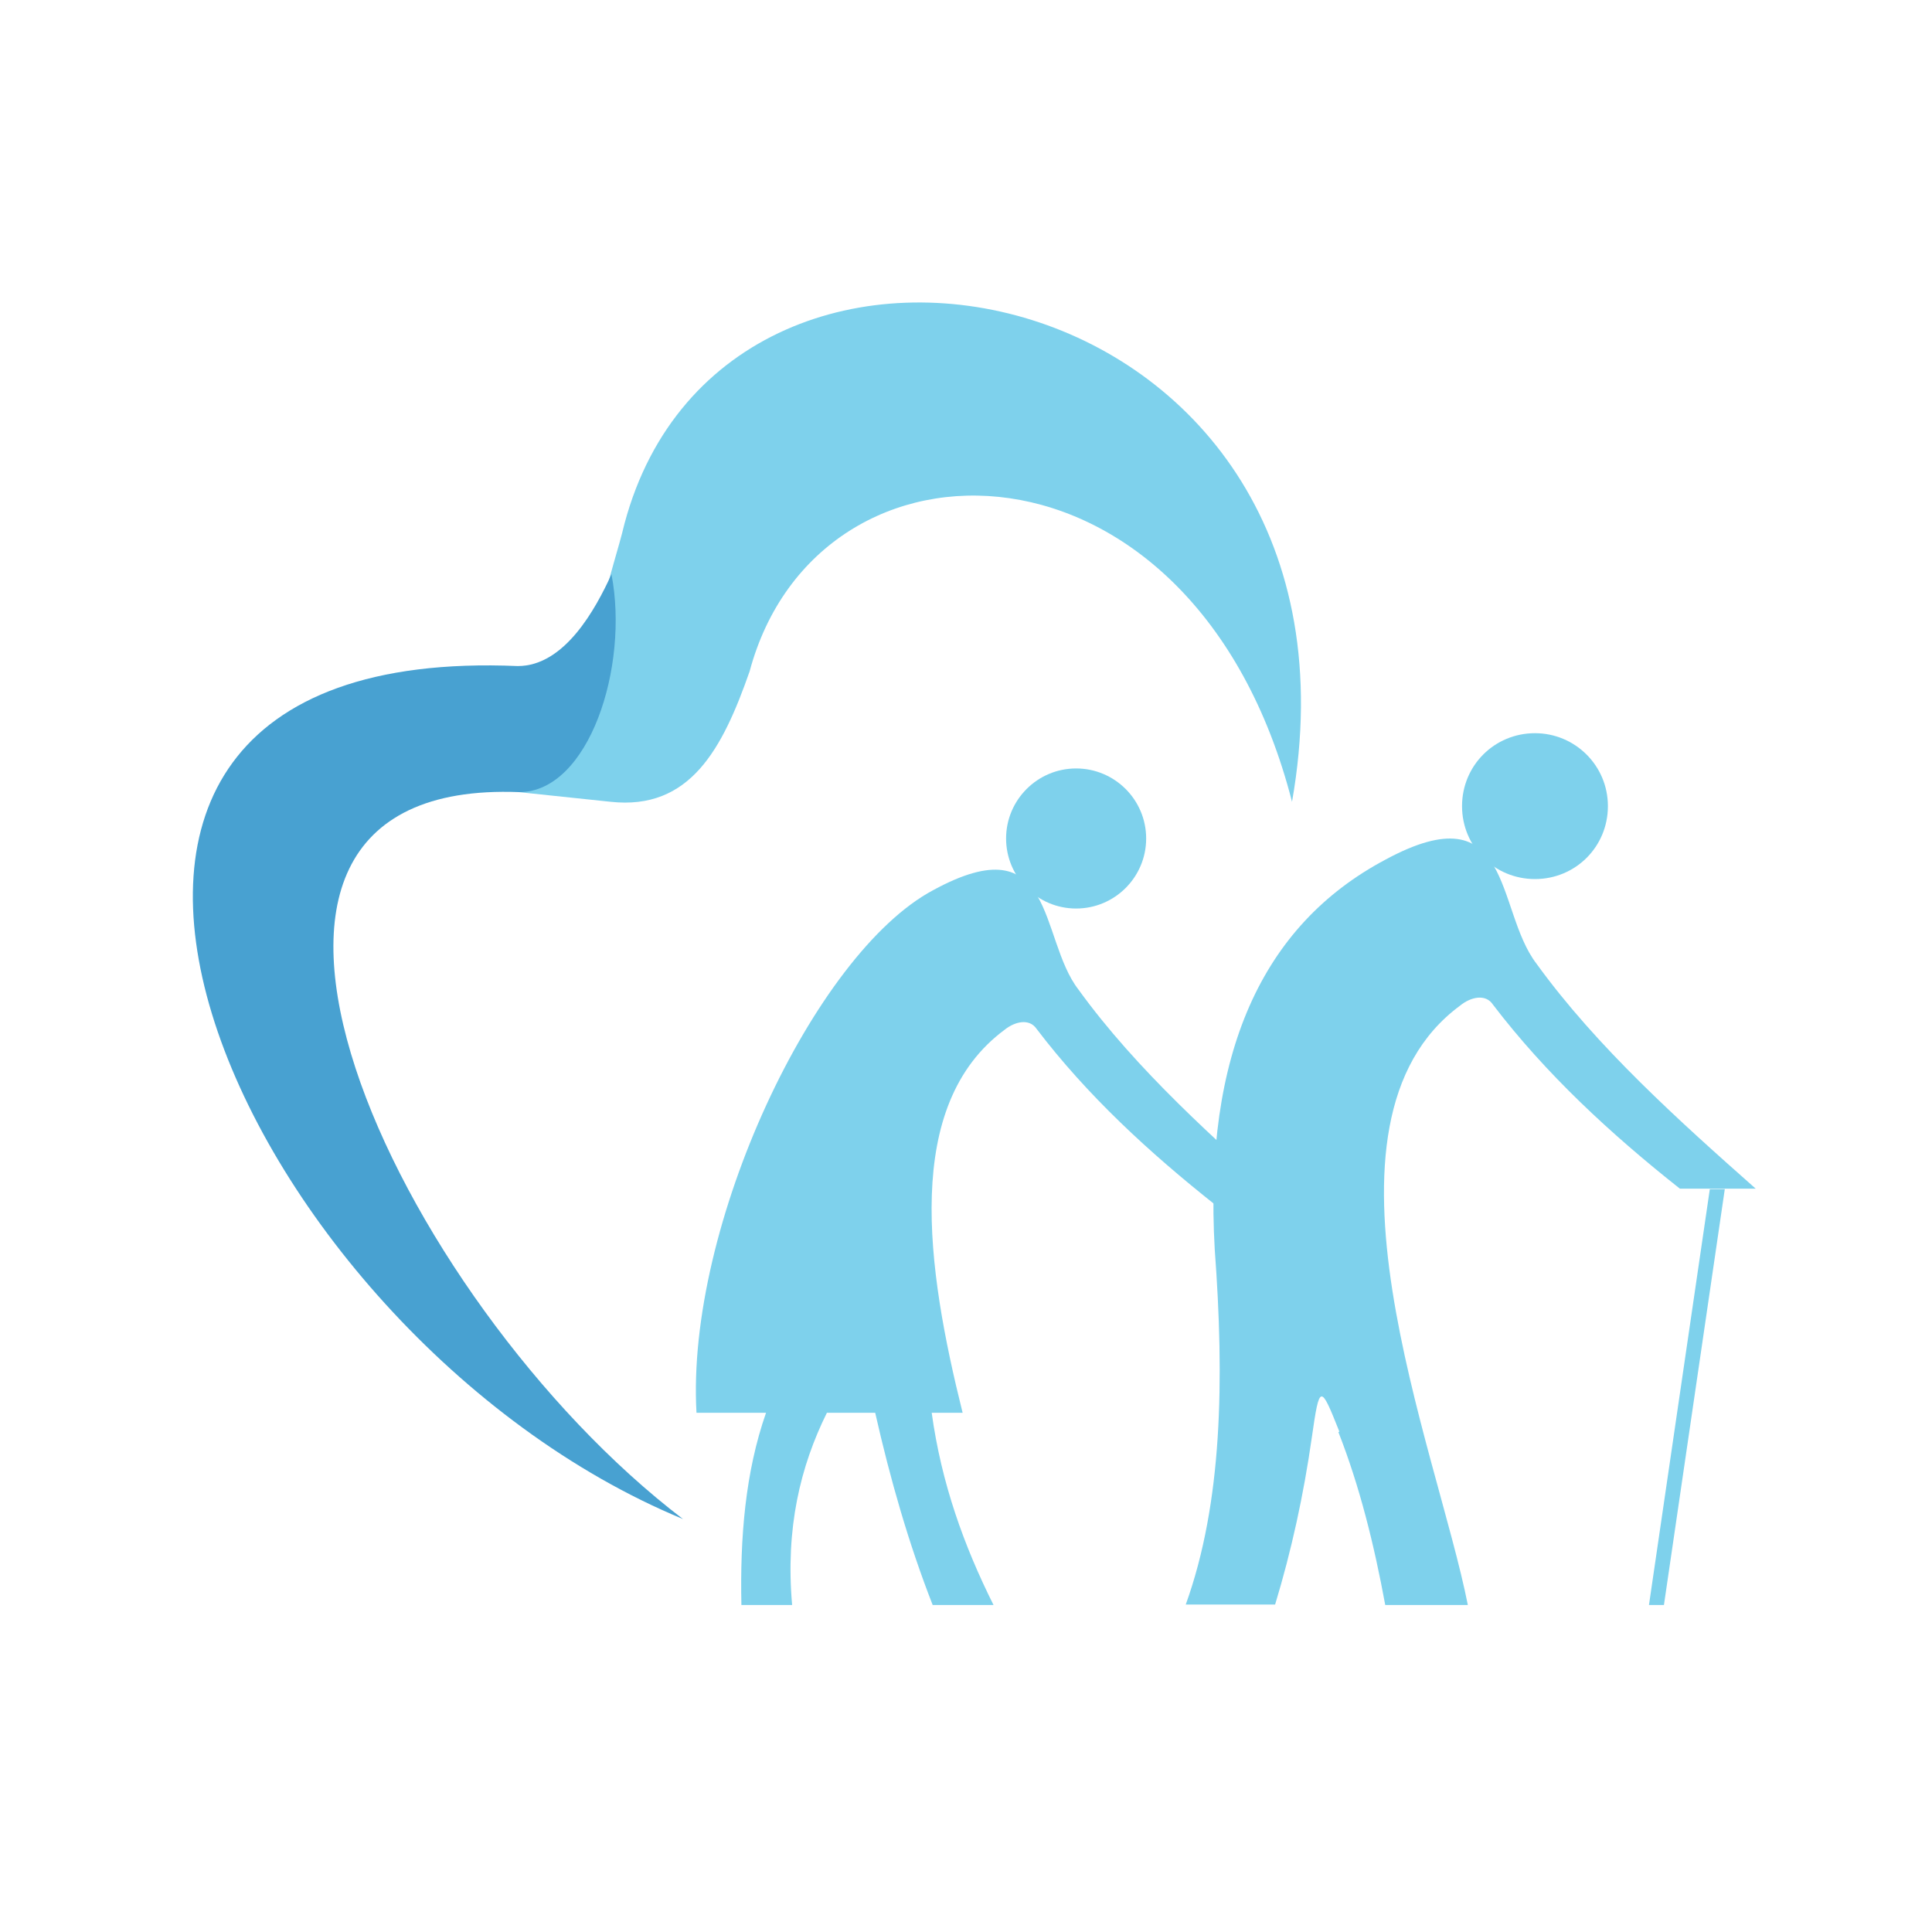
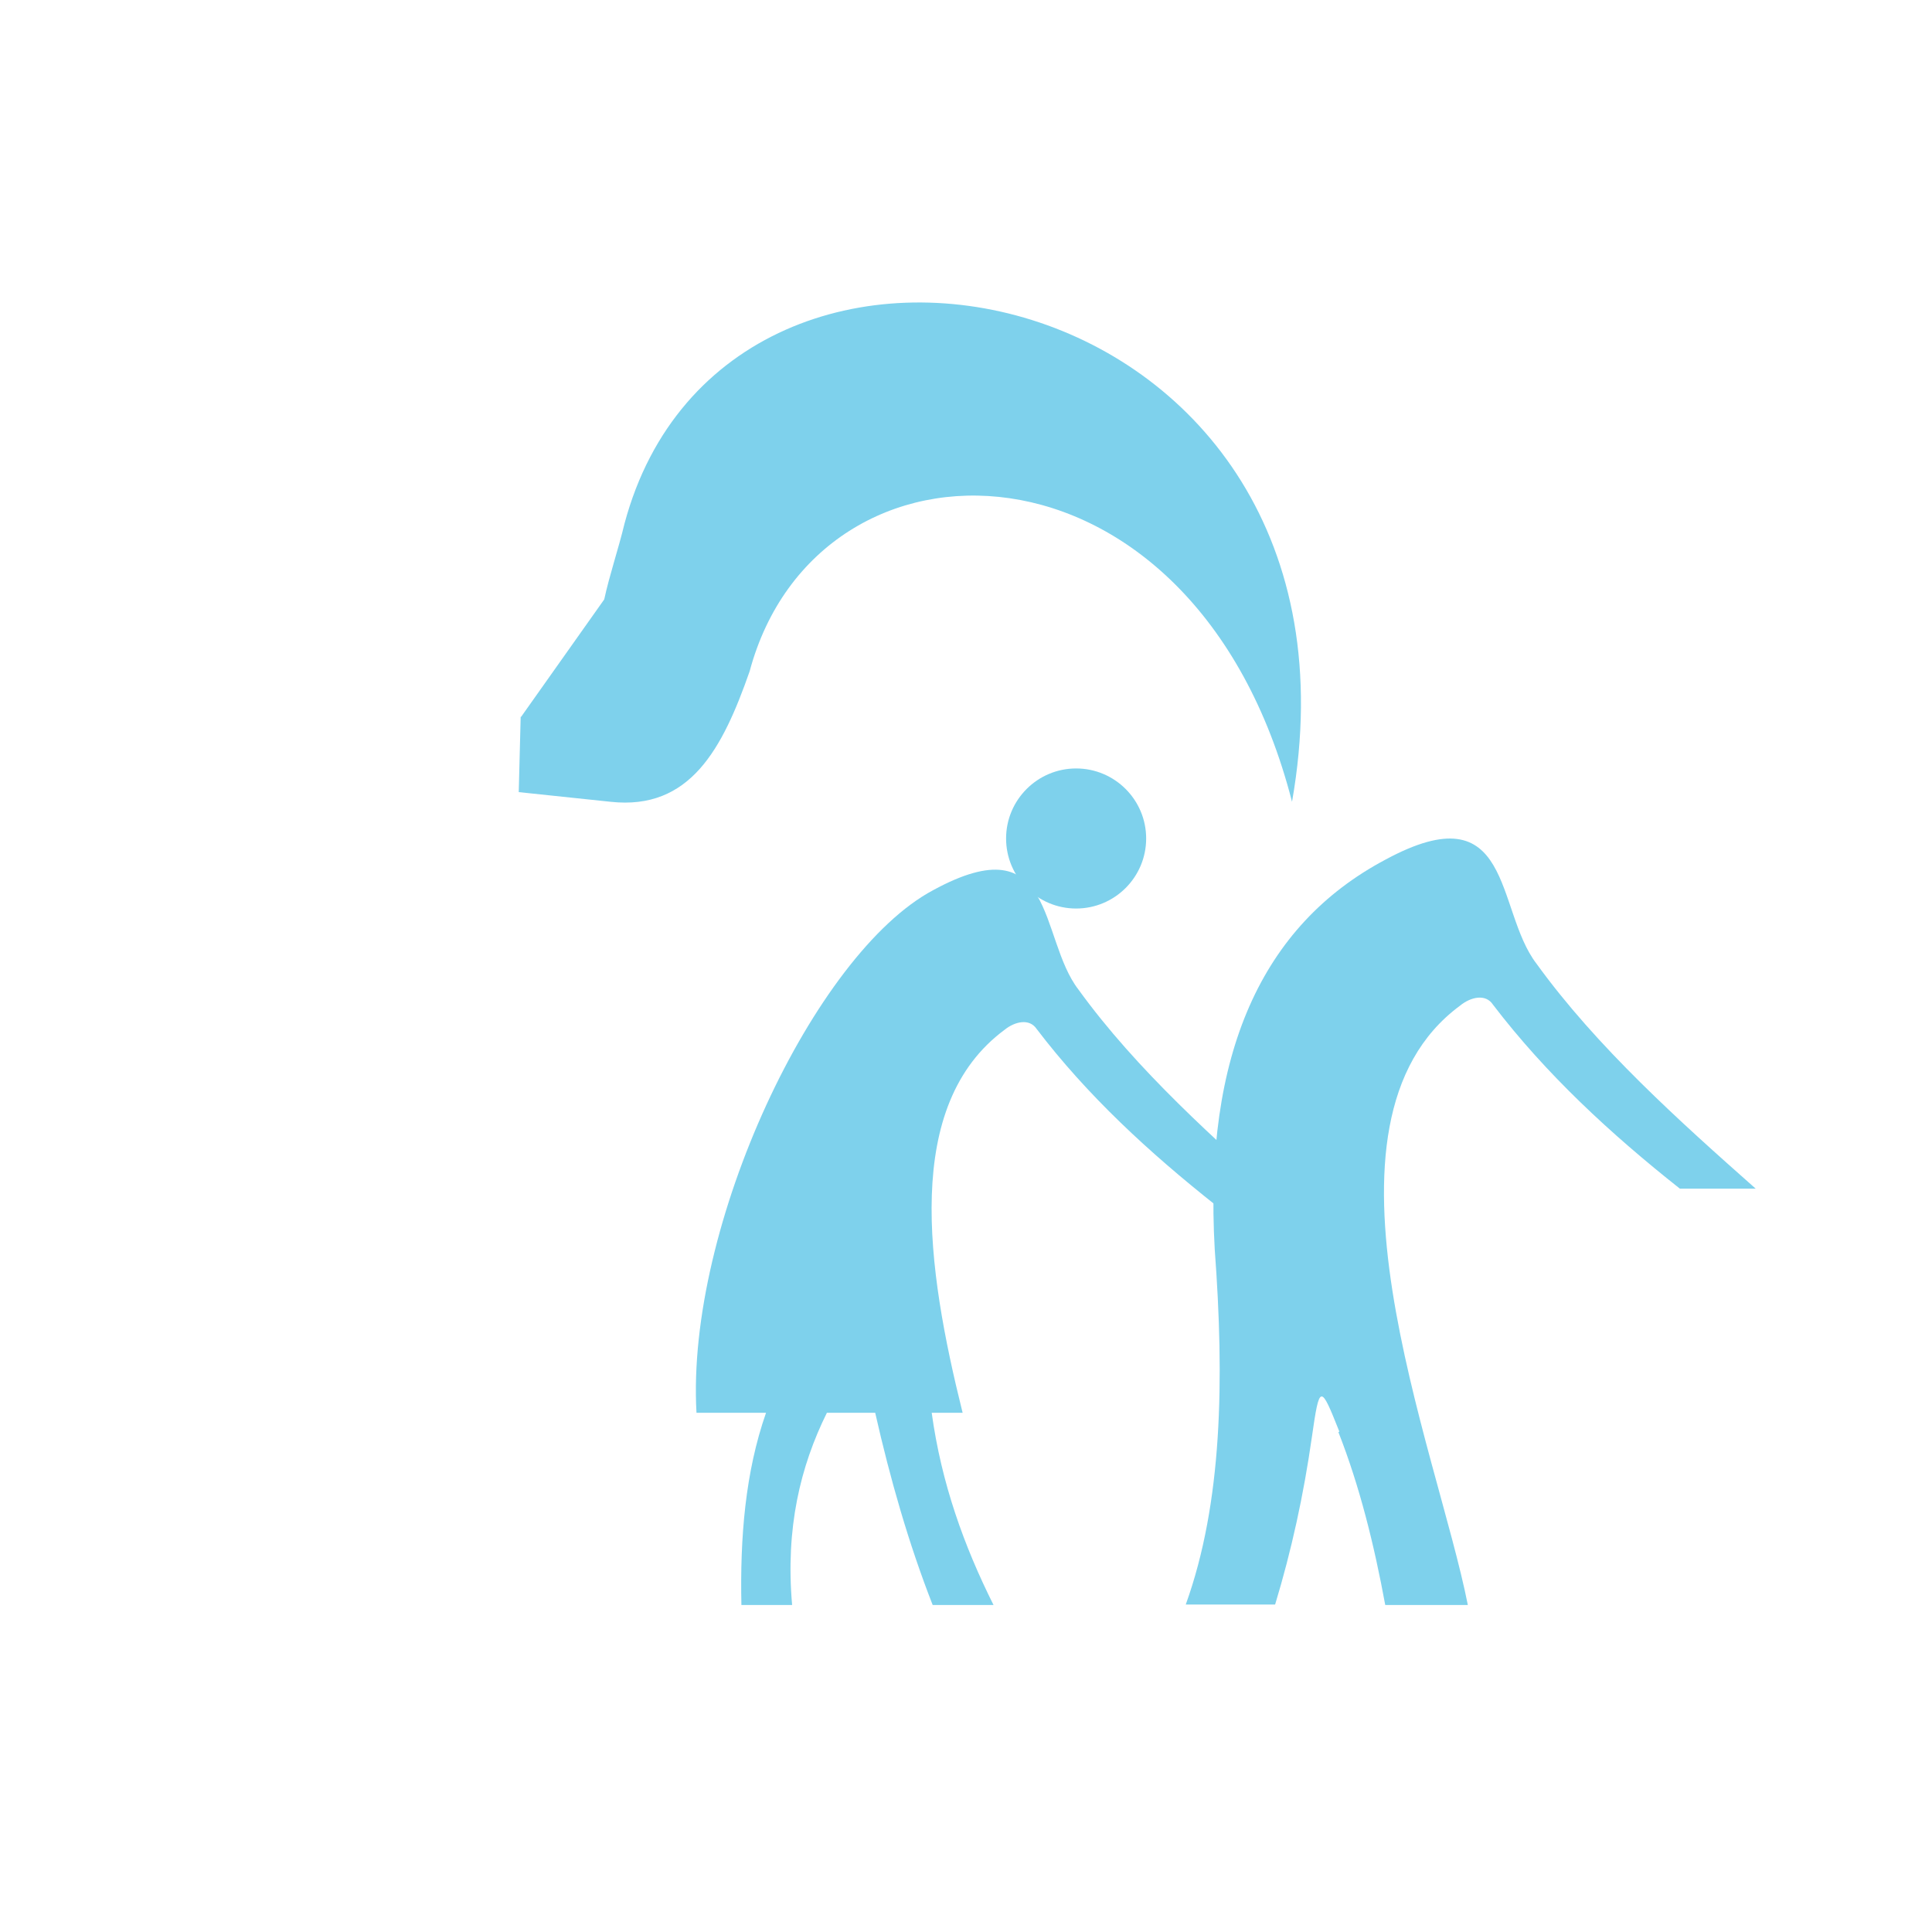
<svg xmlns="http://www.w3.org/2000/svg" id="Layer_1" version="1.1" viewBox="0 0 400 400">
  <defs>
    <style>
      .st0 {
        fill: #7ed1ec;
      }

      .st0, .st1 {
        fill-rule: evenodd;
      }

      .st1 {
        fill: #48a1d1;
      }
    </style>
  </defs>
-   <path class="st0" d="M317.8,151.8c8.3,0,15.1,6.7,15.1,15.1s-6.7,15.1-15.1,15.1-15.1-6.7-15.1-15.1,6.7-15.1,15.1-15.1" />
  <path class="st0" d="M181.2,292.5c3.1,13.7,6.9,27,11.9,39.8h12.6c-6.1-12.2-10.8-25.2-12.8-39.8h6.4c-7.5-30.1-12.4-63.7,8.7-79.3,2.1-1.7,5.1-2.4,6.6-.2,10.5,13.8,23.3,25.6,37.2,36.6h15.1c-15.1-13.4-31.6-28.1-43.6-44.7-8.3-10.7-4.6-34.5-30.1-20.6-24.6,13.1-51.2,69.5-49,108.2h14.4c-4.3,12.3-5.4,25.8-5.1,39.8h10.5c-1.4-15.9,1.7-28.7,7.2-39.8h10.1Z" />
  <path class="st0" d="M222.8,159.1c8,0,14.5,6.5,14.5,14.5s-6.5,14.5-14.5,14.5-14.5-6.5-14.5-14.5,6.5-14.5,14.5-14.5" />
  <path class="st0" d="M277.1,296.5c4.4,11.2,7.4,23.3,9.7,35.8h17.1c-6.4-32.4-34.7-99.7-1.6-124.1,2.2-1.8,5.3-2.5,6.8-.2,11,14.4,24.3,26.7,38.7,38.1h15.7c-15.7-13.9-32.9-29.3-45.4-46.6-8.6-11.2-4.7-35.9-31.3-21.5-25.6,13.6-37.6,40.3-35.3,80.7,2,27,1.6,52.4-6,73.5h18.5c3.4-11.2,5.9-22.7,7.6-34.6,1.6-11.2,1.8-11,5.7-1.2" />
-   <polygon class="st0" points="344.5 332.3 341.4 332.3 354 246.2 357.1 246.2 344.5 332.3" />
  <path class="st0" d="M107.9,148.4l17.2-24.3c1.1-5.1,2.9-10.3,4.2-15.7,21.4-80,157.4-51.6,138.2,57.6-20.3-79-98.2-79.6-112.3-27-5.6,16-12.3,28.8-28.8,27l-19-2,.4-15.6Z" />
-   <path class="st1" d="M141.4,314.5C48.6,276.1-14.5,132.7,107.2,137.9c9.7,0,16.1-11.8,19.4-19,3.7,19.2-4.7,45.1-19.1,45.1-76.2-3-25.5,105.2,33.9,150.5" />
</svg>